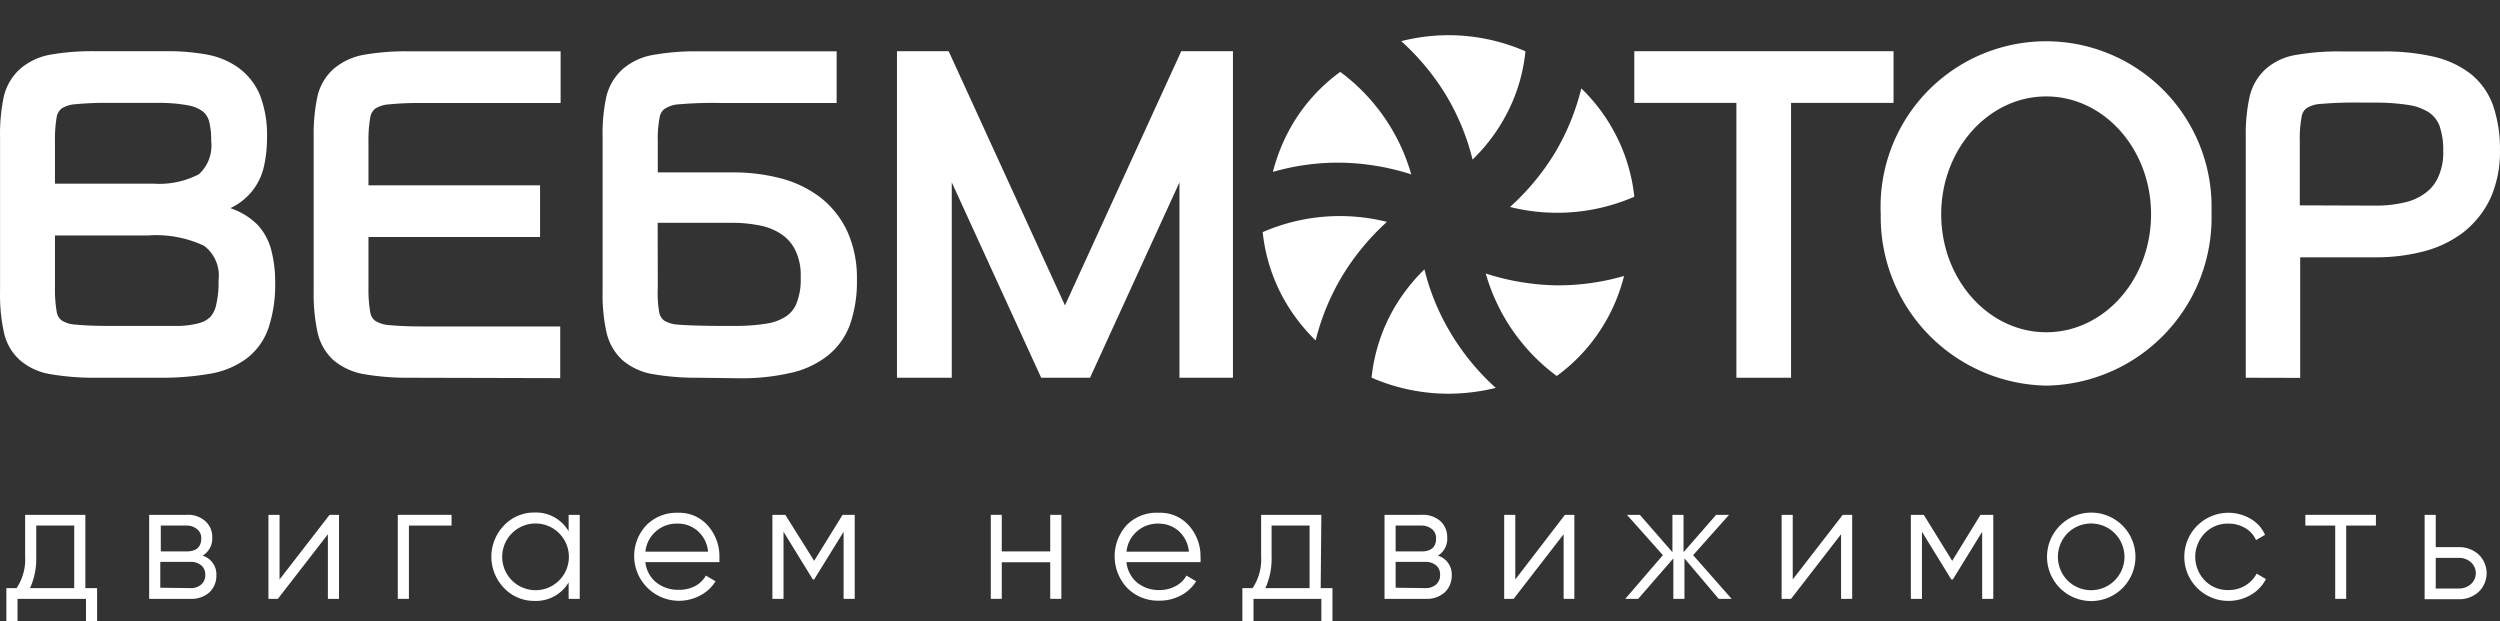
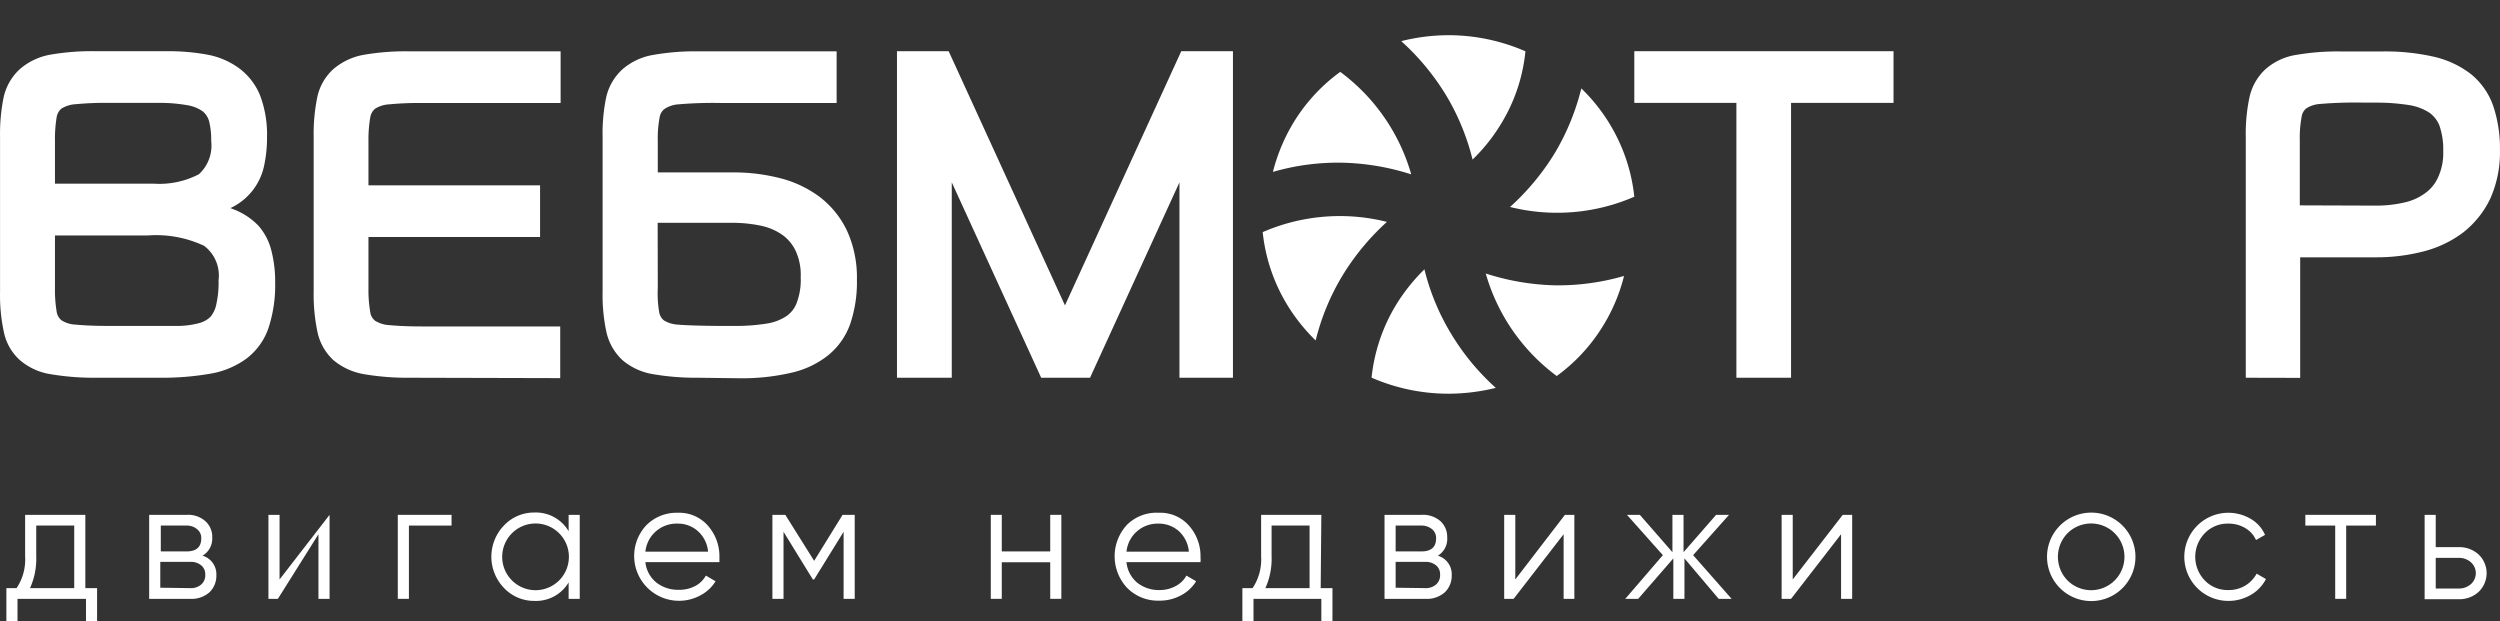
<svg xmlns="http://www.w3.org/2000/svg" width="193.467" height="48.082" viewBox="0 0 193.467 48.082">
  <rect x="0" y="0" width="193.467" height="48.082" fill="#333333" stroke="none" />
  <g transform="translate(21038 9212.719)">
    <g transform="translate(-21037.996 -9209.367)">
      <path d="M7.38,25.89a19.86,19.86,0,0,1-3.44-.27,4.76,4.76,0,0,1-2.4-1.09,4,4,0,0,1-1.25-2.2A13.46,13.46,0,0,1,0,19.23v-12a14,14,0,0,1,.29-3.1A4.18,4.18,0,0,1,1.54,2,4.9,4.9,0,0,1,3.94.88,18.92,18.92,0,0,1,7.38.62H13a16.57,16.57,0,0,1,3,.26,6,6,0,0,1,2.5,1.06,4.94,4.94,0,0,1,1.63,2.12,8.56,8.56,0,0,1,.53,3.21,10.27,10.27,0,0,1-.24,2.28,4.67,4.67,0,0,1-2.59,3.21l.17.07a5.31,5.31,0,0,1,2,1.3,4.62,4.62,0,0,1,1,1.93,9.61,9.61,0,0,1,.29,2.45,10.56,10.56,0,0,1-.53,3.57,5,5,0,0,1-1.72,2.35,6.6,6.6,0,0,1-2.85,1.16,21.51,21.51,0,0,1-3.76.3ZM4.25,18.94a10.18,10.18,0,0,0,.13,1.83,1.06,1.06,0,0,0,.38.68,2.24,2.24,0,0,0,1.1.33c.62.06,1.47.1,2.5.1h5.15a6.67,6.67,0,0,0,1.83-.2,2,2,0,0,0,.94-.5,2.15,2.15,0,0,0,.46-1,7.56,7.56,0,0,0,.17-1.84,2.88,2.88,0,0,0-1.12-2.66,8.73,8.73,0,0,0-4.36-.8H4.25Zm7.62-8.07a6.62,6.62,0,0,0,3.52-.73,3,3,0,0,0,.95-2.57,6,6,0,0,0-.16-1.52,1.51,1.51,0,0,0-.49-.77,2.79,2.79,0,0,0-1.14-.47,12.15,12.15,0,0,0-2.33-.19H8.36a23.62,23.62,0,0,0-2.49.1,2.35,2.35,0,0,0-1.1.33,1.08,1.08,0,0,0-.39.68,10.29,10.29,0,0,0-.13,1.84v3.3Z" transform="translate(0 -0.01)" fill="#ffffff" fill-rule="evenodd" />
      <path d="M31.65,25.89a19.9,19.9,0,0,1-3.45-.27,5,5,0,0,1-2.4-1.09,4.12,4.12,0,0,1-1.24-2.2,14,14,0,0,1-.29-3.1v-12a14,14,0,0,1,.29-3.1A4.07,4.07,0,0,1,25.8,2,4.94,4.94,0,0,1,28.2.89,19,19,0,0,1,31.65.63H43.38v4H32.63a23.62,23.62,0,0,0-2.49.1,2.35,2.35,0,0,0-1.1.33,1.08,1.08,0,0,0-.39.68,10.23,10.23,0,0,0-.14,1.84V11H41.79v4H28.51v4a10.08,10.08,0,0,0,.14,1.82,1,1,0,0,0,.39.67,2.35,2.35,0,0,0,1.1.33c.62.06,1.46.1,2.49.1H43.35v4Z" transform="translate(0 -0.01)" fill="#ffffff" fill-rule="evenodd" />
      <path d="M54,25.89a19.67,19.67,0,0,1-3.43-.27,4.84,4.84,0,0,1-2.4-1.09,4.2,4.2,0,0,1-1.25-2.2,13.46,13.46,0,0,1-.29-3.1v-12a13.46,13.46,0,0,1,.29-3.1A4.18,4.18,0,0,1,48.19,2,4.86,4.86,0,0,1,50.59.9,18.73,18.73,0,0,1,54,.63H64.74v4H55.86a30.917,30.917,0,0,0-3.33.1,2.21,2.21,0,0,0-1.11.36,1,1,0,0,0-.38.67A8.729,8.729,0,0,0,50.9,7.6V10h5.78a14.42,14.42,0,0,1,3.7.45,8.68,8.68,0,0,1,3.08,1.47,7.17,7.17,0,0,1,2.1,2.63,8.71,8.71,0,0,1,.75,3.73,10.07,10.07,0,0,1-.52,3.45,5.48,5.48,0,0,1-1.74,2.45,7.09,7.09,0,0,1-2.89,1.34,16.8,16.8,0,0,1-3.94.41Zm-3.1-6.95a8.64,8.64,0,0,0,.1,1.83,1.05,1.05,0,0,0,.37.68,2.31,2.31,0,0,0,1.11.33c.58.06,2.19.1,3.34.1h1a14.87,14.87,0,0,0,2.5-.18,3.84,3.84,0,0,0,1.54-.58,2.19,2.19,0,0,0,.8-1.05,5,5,0,0,0,.3-1.95,4.44,4.44,0,0,0-.37-2,3.19,3.19,0,0,0-1-1.25,4.49,4.49,0,0,0-1.64-.73,10.69,10.69,0,0,0-2.25-.24H50.89Z" transform="translate(0 -0.01)" fill="#ffffff" fill-rule="evenodd" />
      <path d="M134.37,25.89V4.62h-7.9v-4h20.06v4H138.6V25.89Z" transform="translate(0 -0.01)" fill="#ffffff" fill-rule="evenodd" />
      <path d="M173.79,25.89V7.27a13.46,13.46,0,0,1,.29-3.1A4.15,4.15,0,0,1,175.33,2a4.69,4.69,0,0,1,2.4-1.1,18.85,18.85,0,0,1,3.44-.26h3.2a16.9,16.9,0,0,1,3.94.4,7.42,7.42,0,0,1,2.89,1.34,5.53,5.53,0,0,1,1.73,2.45,10.37,10.37,0,0,1,.53,3.45,8.8,8.8,0,0,1-.75,3.75,7.35,7.35,0,0,1-2.1,2.62,8.64,8.64,0,0,1-3.09,1.47,14.42,14.42,0,0,1-3.7.45H178V25.9Zm10-13.32a9.6,9.6,0,0,0,2.26-.24,4.2,4.2,0,0,0,1.63-.73,3,3,0,0,0,1-1.24,4.49,4.49,0,0,0,.39-2,5.639,5.639,0,0,0-.3-2,2.25,2.25,0,0,0-.8-1,4.1,4.1,0,0,0-1.54-.57,16.19,16.19,0,0,0-2.5-.19h-1a31.617,31.617,0,0,0-3.35.1,2.26,2.26,0,0,0-1.1.34,1,1,0,0,0-.37.67,8.78,8.78,0,0,0-.14,1.84v5Z" transform="translate(0 -0.01)" fill="#ffffff" fill-rule="evenodd" />
      <path d="M91.27,25.89V10.77L84.35,25.89H80.57L73.65,10.77V25.89H69.41V.62h4l9,19.67,9-19.67h4V25.89Z" transform="translate(0 -0.01)" fill="#ffffff" fill-rule="evenodd" />
-       <path d="M158.35,26.5a13.06,13.06,0,0,1-12.81-13.26,12.808,12.808,0,1,1,25.6-.85c0,.28,0,.57,0,.85A13,13,0,0,1,158.35,26.5Zm0-22.38c-4.48,0-8.13,4.09-8.13,9.12s3.65,9.13,8.13,9.13,8.11-4.09,8.11-9.13-3.64-9.12-8.11-9.12Z" transform="translate(0 -0.01)" fill="#ffffff" fill-rule="evenodd" />
      <path d="M9169.716,13.461a18.716,18.716,0,0,1,3.48,4.2,18.066,18.066,0,0,1,2.044,4.968,13.688,13.688,0,0,0,2.227-2.8,13.232,13.232,0,0,0,1.864-5.578,14.906,14.906,0,0,0-5.95-1.246,15.122,15.122,0,0,0-3.661.46Zm16.176,6.477a13.765,13.765,0,0,0-2.236-2.816,18.276,18.276,0,0,1-2.043,4.989,18.846,18.846,0,0,1-3.471,4.186,14.982,14.982,0,0,0,9.615-.792,13.538,13.538,0,0,0-1.868-5.567ZM9177.04,40.3a18.369,18.369,0,0,1-3.471-4.208,17.809,17.809,0,0,1-2.055-4.968,14.4,14.4,0,0,0-2.228,2.805,13.557,13.557,0,0,0-1.862,5.578,14.9,14.9,0,0,0,5.95,1.242,15.537,15.537,0,0,0,3.664-.451Zm-16.18-6.488a14.117,14.117,0,0,0,2.237,2.816,18.052,18.052,0,0,1,2.057-4.99,18.8,18.8,0,0,1,3.459-4.186,14.973,14.973,0,0,0-9.614.792,13.5,13.5,0,0,0,1.861,5.566Z" transform="translate(-9061.287 -13.633)" fill="#ffffff" fill-rule="evenodd" />
      <path d="M6.6,42.17h.91v2.57H6.65V43H1.35v1.74H.49V42.17h.79a4,4,0,0,0,.66-2.46V36.5H6.6Zm-4.28,0H5.74V37.33H2.8v2.38a5.5,5.5,0,0,1-.48,2.46Z" transform="translate(0 -0.01)" fill="#ffffff" />
      <path d="M15.67,39.66a1.5,1.5,0,0,1,1.07,1.52,1.77,1.77,0,0,1-.53,1.31A2.09,2.09,0,0,1,14.7,43H11.54V36.5h2.9a2,2,0,0,1,1.46.5,1.62,1.62,0,0,1,.52,1.25,1.53,1.53,0,0,1-.75,1.41Zm-1.23-2.33h-2v2h2c.75,0,1.13-.34,1.13-1a.85.85,0,0,0-.3-.7,1.21,1.21,0,0,0-.83-.3Zm.26,4.84a1.21,1.21,0,0,0,.87-.28.94.94,0,0,0,.31-.76.88.88,0,0,0-.31-.72,1.26,1.26,0,0,0-.87-.27H12.4v2Z" transform="translate(0 -0.01)" fill="#ffffff" />
-       <path d="M25.5,36.5h.73V43h-.86V38L21.5,43h-.73V36.5h.86v5Z" transform="translate(0 -0.01)" fill="#ffffff" />
+       <path d="M25.5,36.5V43h-.86V38L21.5,43h-.73V36.5h.86v5Z" transform="translate(0 -0.01)" fill="#ffffff" />
      <path d="M34.94,36.5v.83h-3.3V43h-.86V36.5Z" transform="translate(0 -0.01)" fill="#ffffff" />
      <path d="M44,36.5h.86V43H44V41.73a2.93,2.93,0,0,1-2.63,1.43,3.2,3.2,0,0,1-2.37-1,3.48,3.48,0,0,1,0-4.84,3.2,3.2,0,0,1,2.37-1A2.93,2.93,0,0,1,44,37.77Zm-4.38,5.08a2.581,2.581,0,1,0-.01-3.65,2.581,2.581,0,0,0,.01,3.65Z" transform="translate(0 -0.01)" fill="#ffffff" />
      <path d="M52.45,36.34a2.94,2.94,0,0,1,2.33,1,3.58,3.58,0,0,1,.89,2.42v.4H49.94a2.33,2.33,0,0,0,.84,1.57,2.69,2.69,0,0,0,1.75.57,2.6,2.6,0,0,0,1.28-.3,2,2,0,0,0,.81-.8l.75.44a3,3,0,0,1-1.17,1.09A3.47,3.47,0,0,1,50,37.32,3.28,3.28,0,0,1,52.45,36.34Zm0,.84a2.42,2.42,0,0,0-2.51,2.17h4.85a2.4,2.4,0,0,0-.8-1.6,2.28,2.28,0,0,0-1.54-.57Z" transform="translate(0 -0.01)" fill="#ffffff" />
      <path d="M66.14,36.5V43h-.86V37.81L63,41.5h-.1l-2.27-3.69V43h-.86V36.5h1L63,40.06l2.2-3.56Z" transform="translate(0 -0.01)" fill="#ffffff" />
      <path d="M81.27,36.5h.86V43h-.86V40.17H77.52V43h-.85V36.5h.85v2.83h3.75Z" transform="translate(0 -0.01)" fill="#ffffff" />
      <path d="M89.68,36.34a2.94,2.94,0,0,1,2.33,1,3.53,3.53,0,0,1,.89,2.42,3.27,3.27,0,0,1,0,.4H87.17A2.37,2.37,0,0,0,88,41.75a2.69,2.69,0,0,0,1.75.57A2.6,2.6,0,0,0,91,42a2,2,0,0,0,.81-.8l.75.44a3,3,0,0,1-1.17,1.09,3.44,3.44,0,0,1-1.69.41,3.34,3.34,0,0,1-2.49-1,3.58,3.58,0,0,1,0-4.87,3.25,3.25,0,0,1,2.47-.93Zm0,.84a2.42,2.42,0,0,0-2.51,2.17H92a2.43,2.43,0,0,0-.79-1.6,2.32,2.32,0,0,0-1.53-.57Z" transform="translate(0 -0.01)" fill="#ffffff" />
      <path d="M102.2,42.17h.91v2.57h-.86V43H97v1.74h-.86V42.17h.79a4,4,0,0,0,.66-2.46V36.5h4.66Zm-4.28,0h3.42V37.33H98.4v2.38a5.5,5.5,0,0,1-.48,2.46Z" transform="translate(0 -0.01)" fill="#ffffff" />
      <path d="M111.27,39.66a1.5,1.5,0,0,1,1.07,1.52,1.77,1.77,0,0,1-.53,1.31,2.07,2.07,0,0,1-1.51.51h-3.16V36.5H110a2.06,2.06,0,0,1,1.47.49,1.65,1.65,0,0,1,.52,1.25,1.52,1.52,0,0,1-.72,1.42ZM110,37.33h-2v2h2c.75,0,1.13-.34,1.13-1a.88.88,0,0,0-.29-.7,1.26,1.26,0,0,0-.84-.3Zm.26,4.84a1.21,1.21,0,0,0,.87-.28.94.94,0,0,0,.31-.76.88.88,0,0,0-.31-.72,1.26,1.26,0,0,0-.87-.27H108v2Z" transform="translate(0 -0.01)" fill="#ffffff" />
      <path d="M121.1,36.5h.73V43H121V38l-3.87,5h-.73V36.5h.86v5Z" transform="translate(0 -0.01)" fill="#ffffff" />
      <path d="M134,43h-1l-2.65-3.13V43h-.86V39.87L126.77,43h-1l2.91-3.38L125.9,36.5h1l2.52,2.89V36.5h.86v2.89l2.52-2.89h1l-2.78,3.12Z" transform="translate(0 -0.01)" fill="#ffffff" />
      <path d="M142.6,36.5h.73V43h-.86V38l-3.87,5h-.73V36.5h.86v5Z" transform="translate(0 -0.01)" fill="#ffffff" />
-       <path d="M154.25,36.5V43h-.86V37.81l-2.27,3.69H151l-2.27-3.69V43h-.86V36.5h1l2.2,3.56,2.19-3.56Z" transform="translate(0 -0.01)" fill="#ffffff" />
      <path d="M164.25,42.17a3.422,3.422,0,1,1,0-4.84A3.422,3.422,0,0,1,164.25,42.17ZM160,41.58a2.581,2.581,0,1,0,0-3.66,2.61,2.61,0,0,0,0,3.66Z" transform="translate(0 -0.01)" fill="#ffffff" />
      <path d="M172.44,43.16a3.41,3.41,0,1,1,1.73-6.35,2.66,2.66,0,0,1,1.11,1.24l-.7.4a2,2,0,0,0-.84-.93,2.47,2.47,0,0,0-1.3-.34,2.44,2.44,0,0,0-1.82.74,2.63,2.63,0,0,0,0,3.66,2.44,2.44,0,0,0,1.82.74,2.47,2.47,0,0,0,1.3-.34,2.41,2.41,0,0,0,.89-.93l.72.42a3,3,0,0,1-1.18,1.23A3.42,3.42,0,0,1,172.44,43.16Z" transform="translate(0 -0.01)" fill="#ffffff" />
      <path d="M183.86,36.5v.83h-2.3V43h-.85V37.33H178.4V36.5Z" transform="translate(0 -0.01)" fill="#ffffff" />
      <path d="M190.27,39a2.21,2.21,0,0,1,1.54.57,2,2,0,0,1,0,2.89,2.21,2.21,0,0,1-1.54.57h-2.64V36.5h.86V39Zm0,3.2a1.36,1.36,0,0,0,.93-.33,1.13,1.13,0,0,0,0-1.71,1.36,1.36,0,0,0-.93-.33h-1.78V42.2Z" transform="translate(0 -0.01)" fill="#ffffff" />
      <path d="M9185.892,19.938a13.765,13.765,0,0,0-2.236-2.816,18.276,18.276,0,0,1-2.043,4.989,18.846,18.846,0,0,1-3.471,4.186,14.982,14.982,0,0,0,9.615-.792,13.538,13.538,0,0,0-1.868-5.567ZM9160.86,33.814a14.117,14.117,0,0,0,2.237,2.816,18.052,18.052,0,0,1,2.057-4.99,18.8,18.8,0,0,1,3.459-4.186,14.973,14.973,0,0,0-9.614.792,13.5,13.5,0,0,0,1.861,5.566Z" transform="translate(-4451.324 -7943.838) rotate(60)" fill="#ffffff" fill-rule="evenodd" />
    </g>
  </g>
</svg>